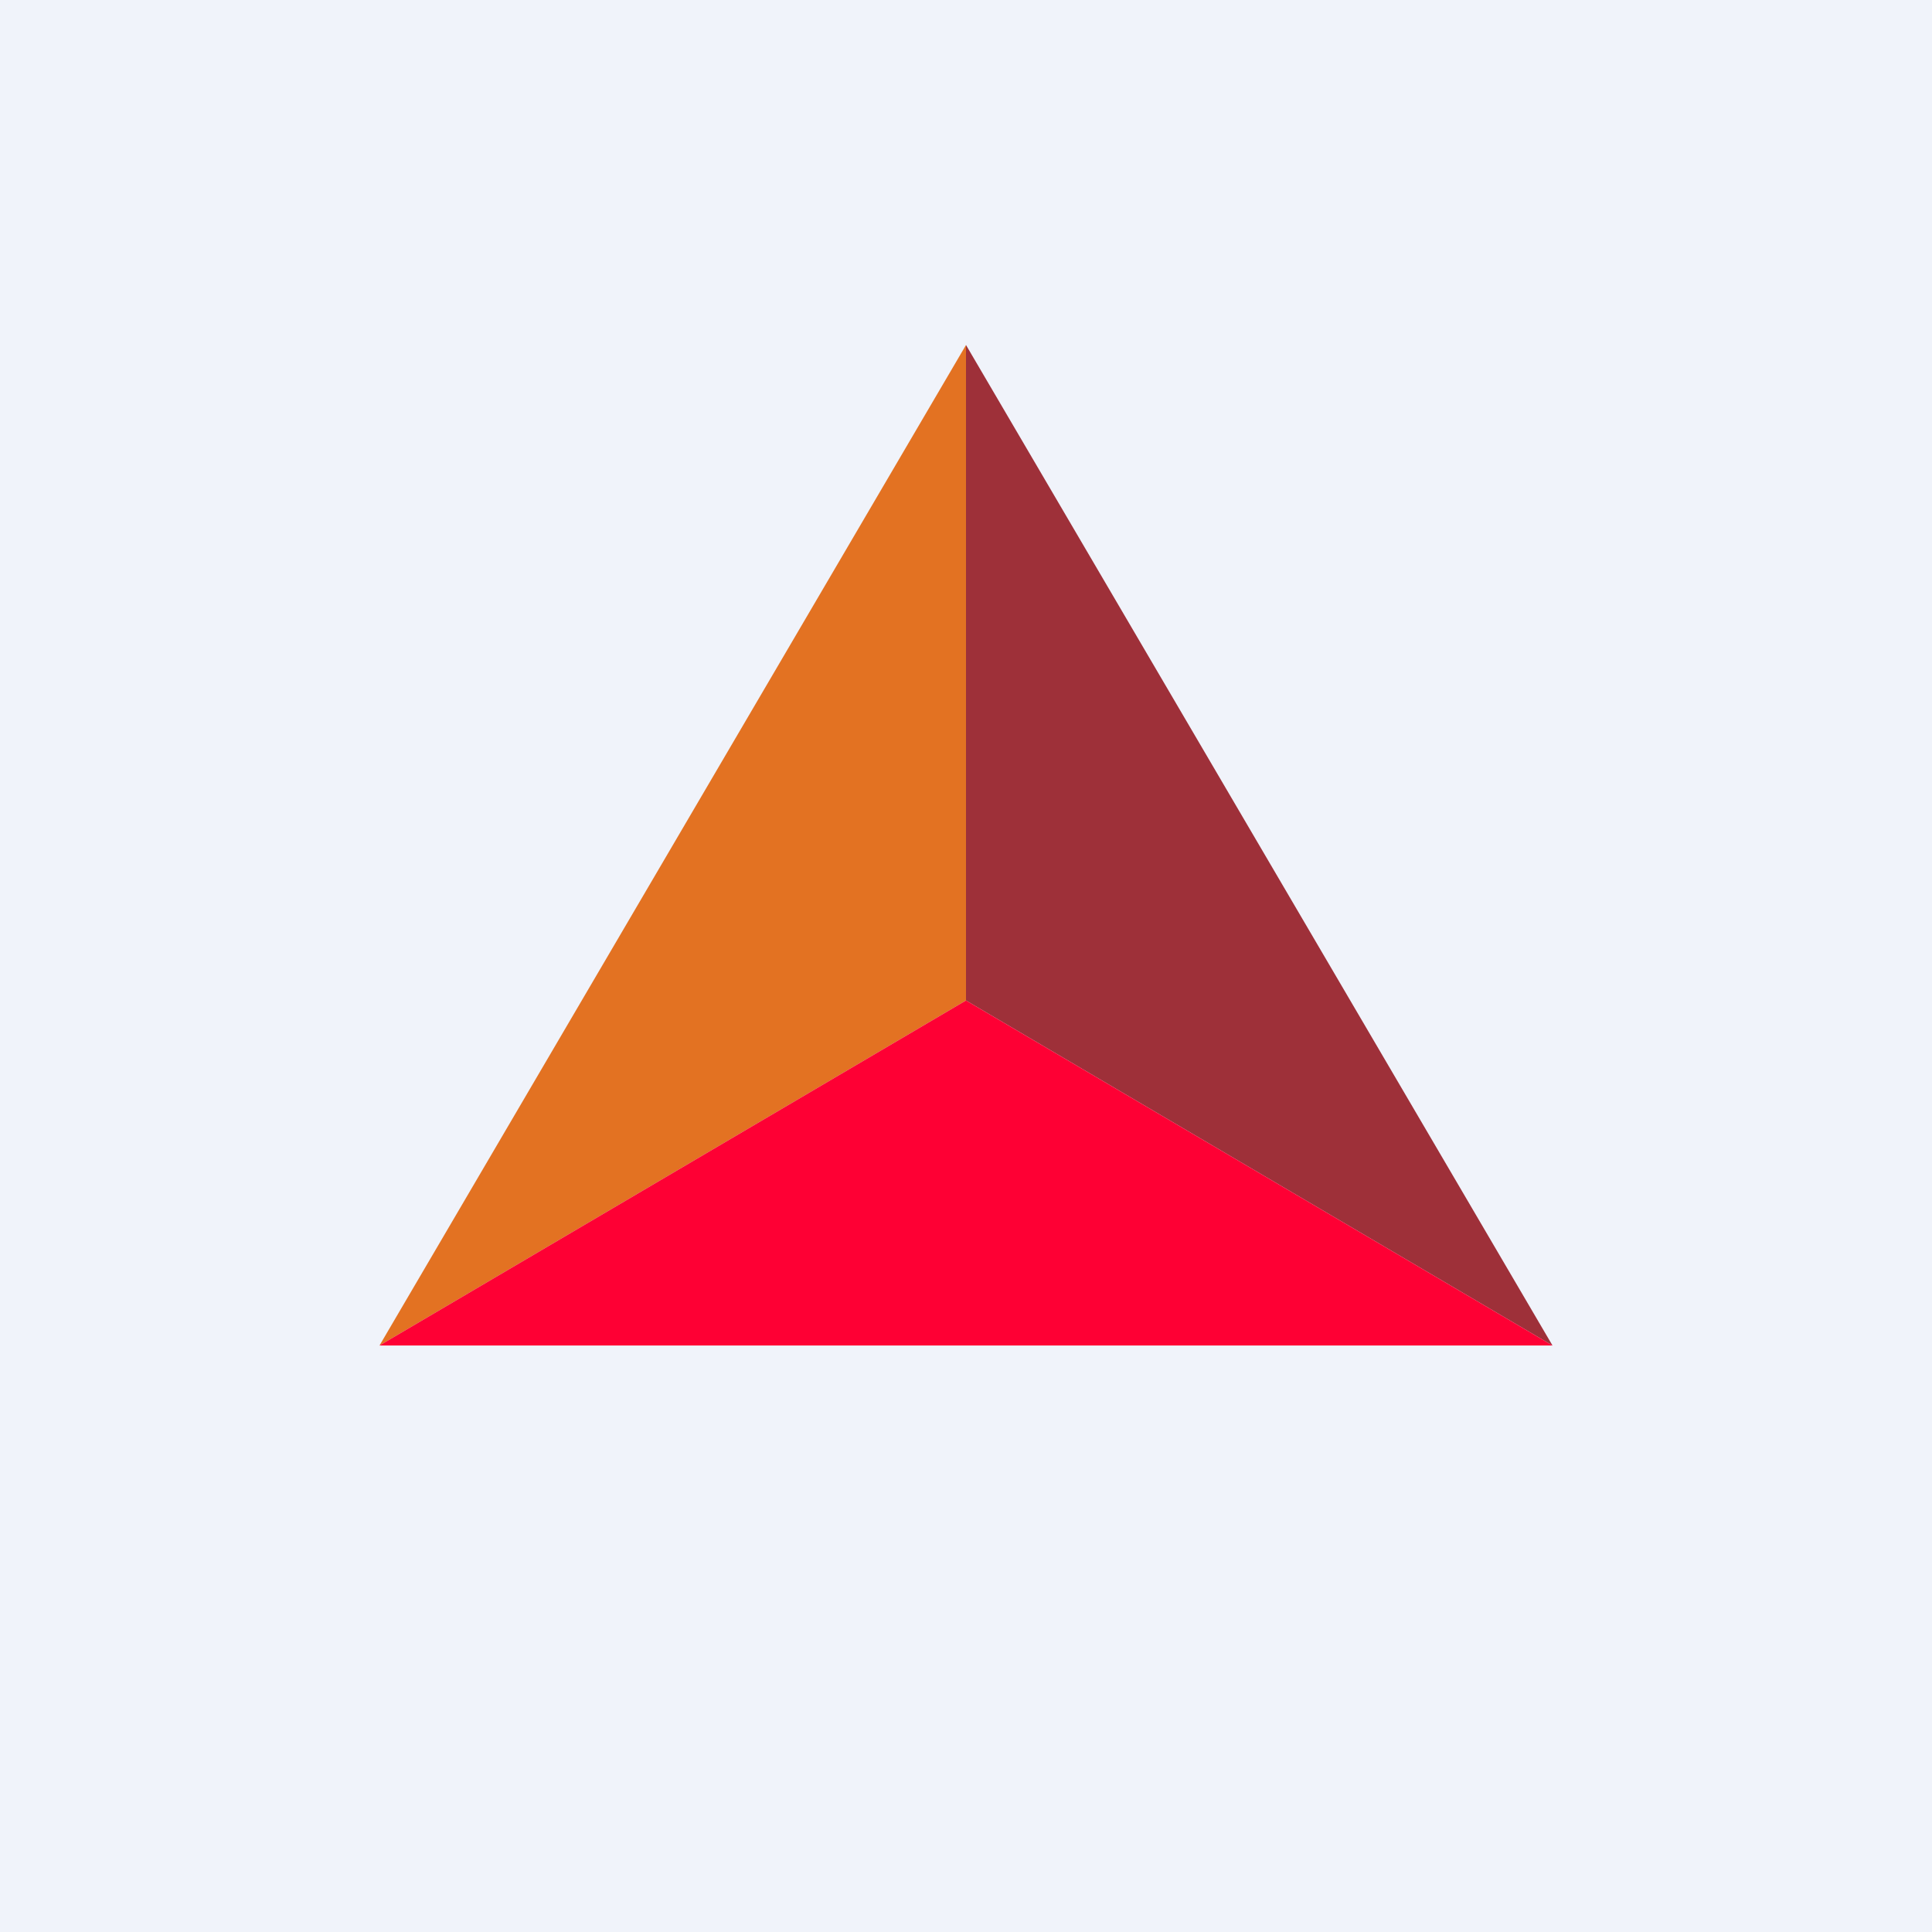
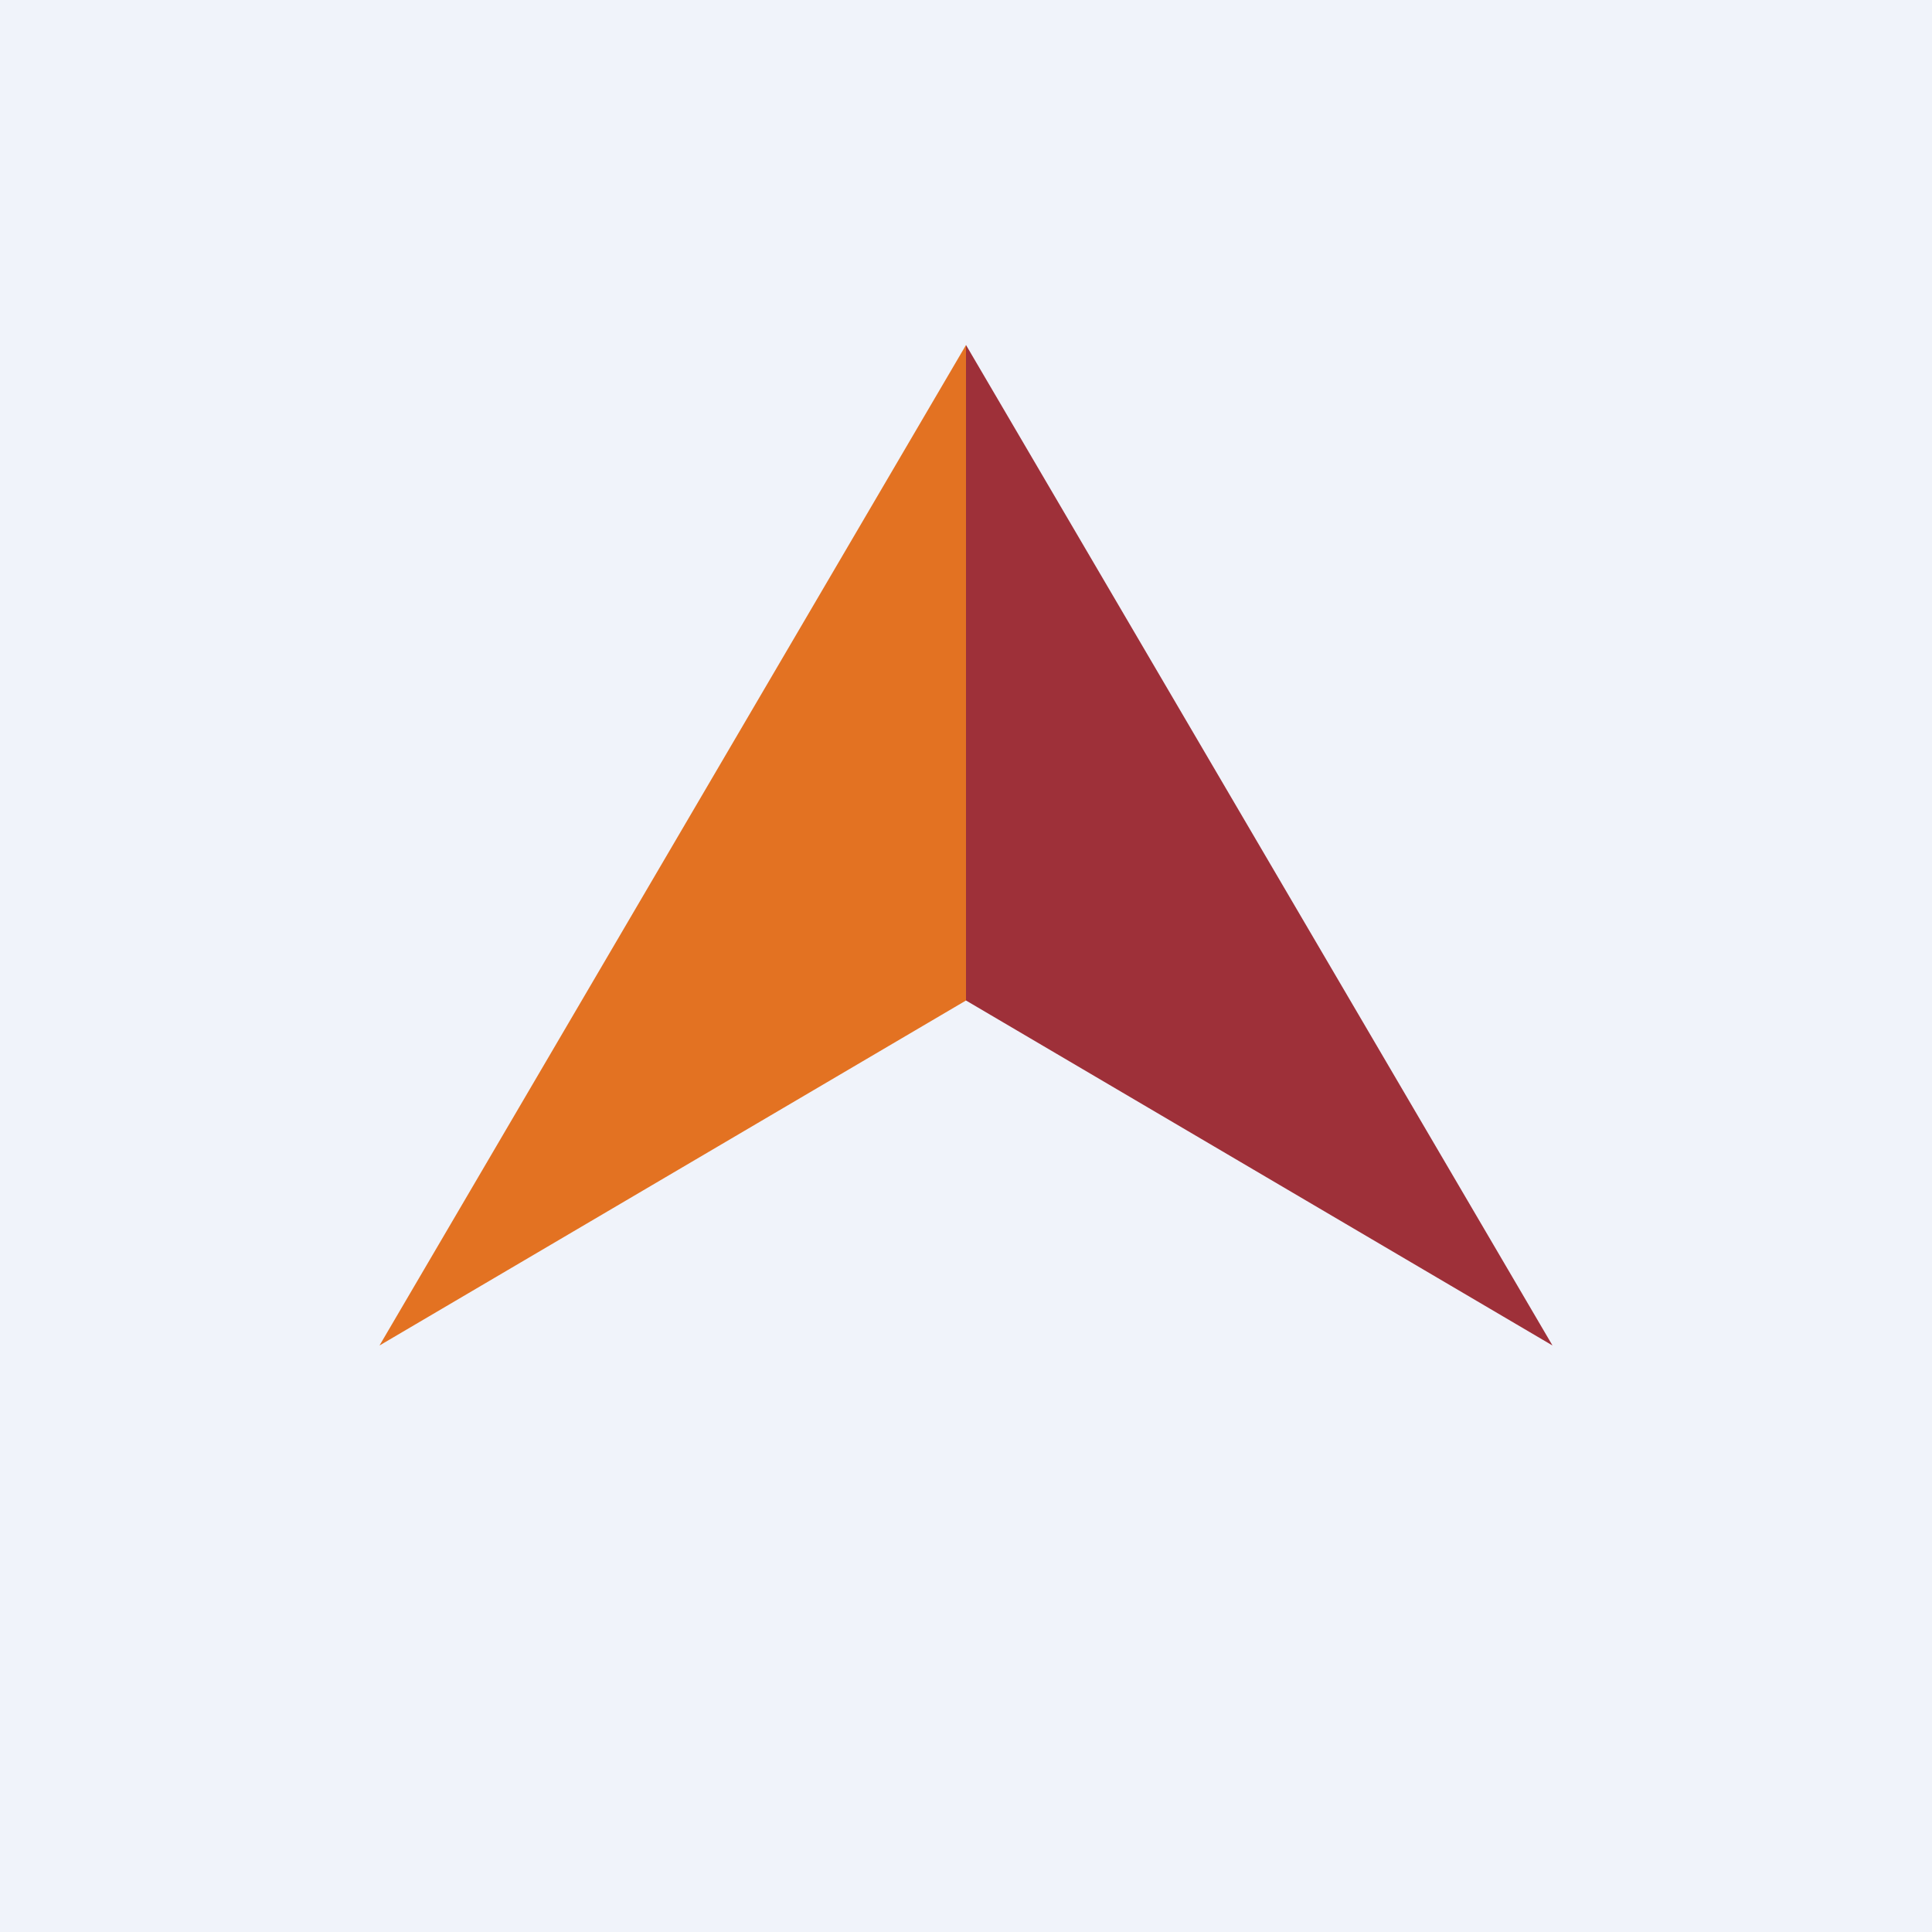
<svg xmlns="http://www.w3.org/2000/svg" width="56" height="56" viewBox="0 0 56 56">
  <path fill="#F0F3FA" d="M0 0h56v56H0z" />
  <path d="M28 29V10L11 39l17-10Z" fill="#E37222" />
  <path d="M28 29V10l17 29-17-10Z" fill="#9E3039" />
-   <path d="M45 39H11l17-10 17 10Z" fill="#FE0034" />
</svg>